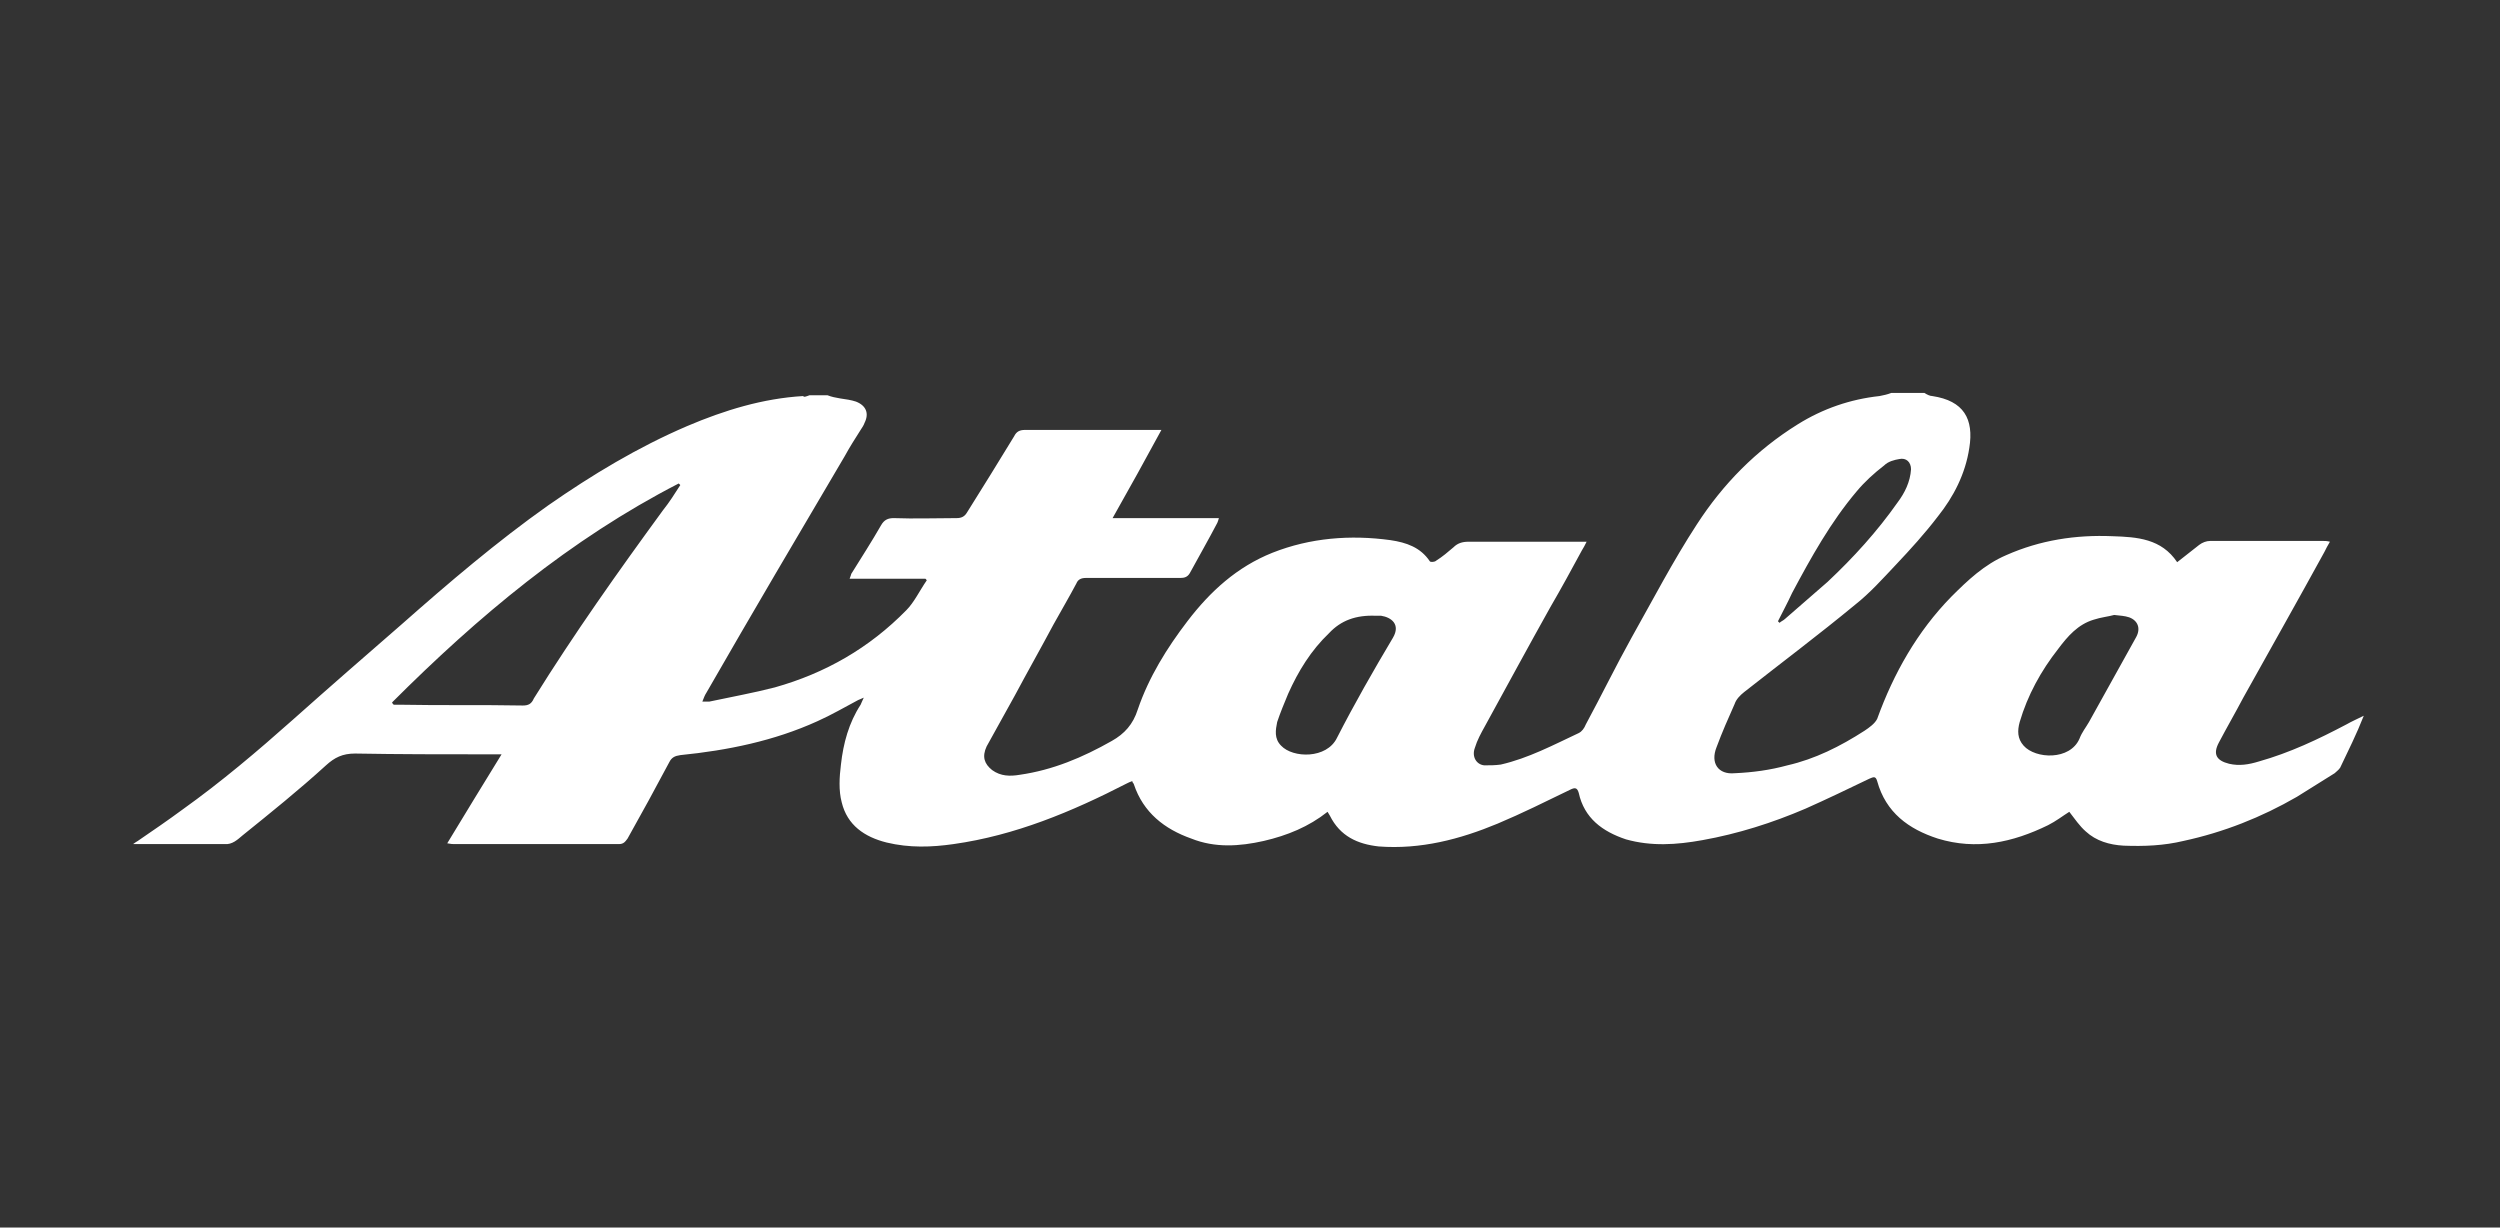
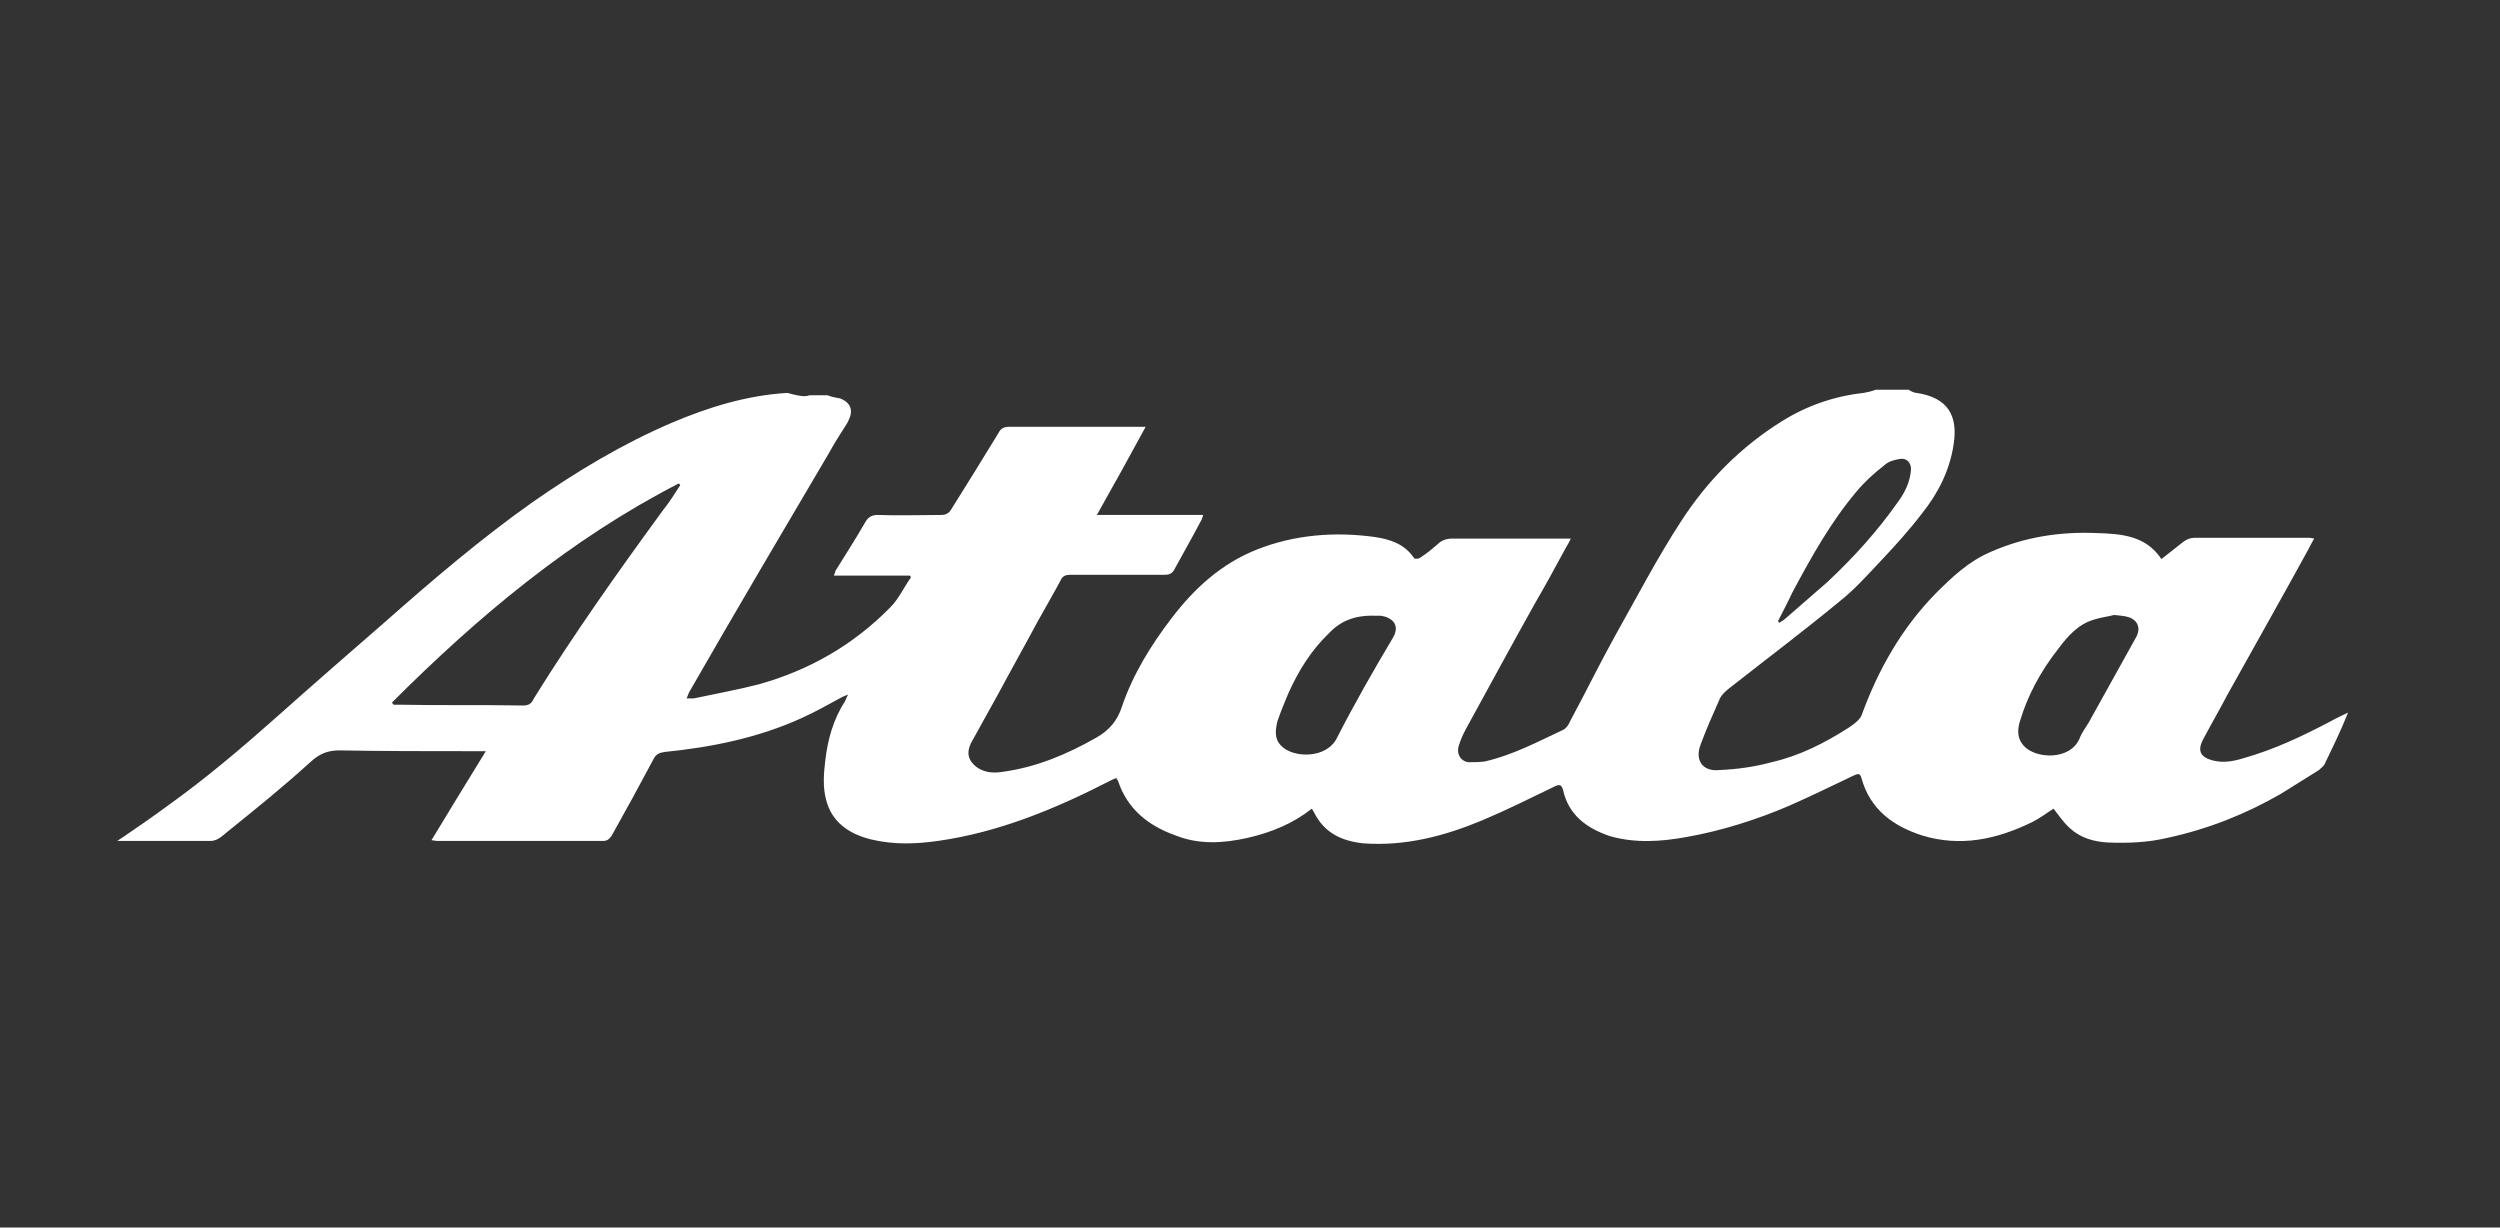
<svg xmlns="http://www.w3.org/2000/svg" version="1.1" id="Layer_3" x="0px" y="0px" viewBox="138.9 439.4 317.5 155.9" enable-background="new 138.9 439.4 317.5 155.9" xml:space="preserve">
  <rect x="138.9" y="439.4" width="317.5" height="155.9" fill="#333333" stroke="none" />
  <g>
    <g>
-       <path fill-rule="evenodd" clip-rule="evenodd" fill="#FFFFFF" d="M241.7,489.6c0.8,0,1.6,0,2.3,0c0.5,0.2,1,0.3,1.6,0.4    c0.7,0.1,1.4,0.2,2,0.4c1.3,0.5,1.7,1.5,1.1,2.7c-0.1,0.3-0.3,0.6-0.5,0.9c-0.7,1.1-1.4,2.2-2,3.3c-5.9,10-11.8,20-17.6,30.1    c-0.2,0.3-0.3,0.6-0.5,1.1c0.4,0,0.6,0,0.9,0c2.8-0.6,5.6-1.1,8.3-1.8c6.4-1.8,12-5,16.7-9.8c1-1,1.7-2.5,2.6-3.8    c-0.1-0.1-0.1-0.2-0.2-0.2c-3.2,0-6.3,0-9.6,0c0.1-0.3,0.2-0.5,0.2-0.6c1.3-2.1,2.6-4.1,3.8-6.2c0.4-0.7,0.9-0.9,1.6-0.9    c2.7,0.1,5.3,0,8,0c0.6,0,1-0.2,1.3-0.7c2-3.2,4-6.4,6-9.7c0.3-0.6,0.7-0.8,1.4-0.8c5.4,0,10.9,0,16.3,0c0.3,0,0.6,0,1,0    c-2,3.7-4,7.3-6.2,11.2c4.7,0,9,0,13.5,0c-0.1,0.3-0.1,0.4-0.2,0.6c-1.1,2.1-2.3,4.2-3.5,6.4c-0.3,0.5-0.7,0.6-1.2,0.6    c-4,0-8,0-12,0c-0.6,0-1,0.2-1.2,0.7c-0.9,1.7-1.9,3.4-2.9,5.2c-1.6,3-3.3,6-4.9,9c-1.2,2.2-2.4,4.3-3.6,6.5    c-0.6,1.3-0.3,2.2,0.7,3c1.1,0.8,2.3,0.8,3.5,0.6c4.2-0.6,8-2.2,11.7-4.3c1.6-0.9,2.7-2.1,3.3-4c1.4-4.1,3.7-7.8,6.3-11.2    c2.9-3.8,6.3-6.9,10.8-8.7c4.8-1.9,9.9-2.3,15-1.6c2,0.3,3.8,0.9,5,2.7c0.1,0.1,0.6,0.1,0.8-0.1c0.8-0.5,1.5-1.1,2.2-1.7    c0.5-0.5,1.1-0.7,1.9-0.7c4.3,0,8.7,0,13.1,0c0.6,0,1.1,0,1.9,0c-0.2,0.4-0.4,0.8-0.6,1.1c-1.3,2.4-2.6,4.8-4,7.2    c-2.8,5-5.5,10-8.3,15.1c-0.5,0.9-1,1.8-1.3,2.8c-0.4,1.1,0.2,2.1,1.2,2.2c0.7,0,1.4,0,2.1-0.1c3.5-0.8,6.7-2.5,9.9-4    c0.4-0.2,0.7-0.6,0.9-1.1c2-3.7,3.8-7.4,5.8-11c2.7-4.8,5.3-9.8,8.3-14.4c3.3-5.1,7.5-9.4,12.8-12.7c3.2-2,6.7-3.2,10.4-3.6    c0.5-0.1,1-0.2,1.5-0.4c1.4,0,2.7,0,4.2,0c0.3,0.2,0.7,0.4,1,0.4c4,0.6,5.3,2.9,4.7,6.6c-0.5,3.3-2,6.2-4,8.7    c-1.6,2.1-3.5,4.2-5.3,6.1c-1.7,1.8-3.3,3.6-5.2,5.1c-4.6,3.8-9.4,7.4-14.1,11.1c-0.5,0.4-1,0.9-1.2,1.5c-0.8,1.8-1.6,3.6-2.3,5.5    c-0.8,2,0.2,3.5,2.3,3.3c2.3-0.1,4.5-0.4,6.7-1c3.5-0.8,6.7-2.4,9.8-4.4c0.6-0.4,1.3-0.9,1.6-1.5c2.1-5.8,5.1-11.1,9.4-15.5    c2.1-2.1,4.2-4.1,7-5.3c4.3-1.9,8.8-2.6,13.5-2.4c3.1,0.1,6.2,0.3,8.2,3.3c1-0.8,1.9-1.5,2.8-2.2c0.4-0.3,0.9-0.5,1.4-0.5    c4.8,0,9.5,0,14.3,0c0.3,0,0.5,0,0.9,0.1c-0.3,0.5-0.5,0.9-0.7,1.3c-3.4,6.2-6.9,12.4-10.3,18.5c-1,1.9-2.1,3.8-3.1,5.7    c-0.8,1.5-0.3,2.3,1.3,2.7c1.3,0.3,2.5,0.1,3.8-0.3c3.9-1.1,7.5-2.8,11.1-4.7c0.7-0.4,1.4-0.7,2.2-1.1c-0.9,2.3-2,4.5-3,6.6    c-0.2,0.3-0.5,0.5-0.7,0.7c-1.6,1-3.2,2-4.8,3c-4.5,2.6-9.3,4.5-14.4,5.6c-2.5,0.6-5,0.7-7.6,0.6c-1.8-0.1-3.5-0.6-4.8-1.8    c-0.8-0.7-1.4-1.6-2.1-2.5c-0.8,0.5-1.7,1.2-2.7,1.7c-4.5,2.2-9.1,3.2-14,1.7c-3.7-1.2-6.6-3.3-7.7-7.3c-0.2-0.7-0.5-0.5-1-0.3    c-2.7,1.3-5.4,2.6-8.1,3.8c-4.2,1.8-8.6,3.2-13.1,4c-3.3,0.6-6.5,0.8-9.7-0.1c-3-1-5.3-2.7-6-5.9c-0.2-0.7-0.5-0.7-1.1-0.4    c-3.1,1.5-6.1,3-9.2,4.3c-4.8,2-9.8,3.3-15.1,2.9c-2.7-0.3-4.9-1.3-6.2-3.9c-0.1-0.2-0.2-0.3-0.3-0.5c-2.4,1.9-5.1,3-8.1,3.7    c-3.1,0.7-6.2,0.9-9.2-0.3c-3.4-1.2-6.1-3.3-7.3-6.9c0-0.1-0.2-0.2-0.2-0.4c-0.3,0.1-0.5,0.2-0.7,0.3c-7,3.6-14.2,6.6-22,7.7    c-2.8,0.4-5.6,0.5-8.5-0.2c-2.8-0.7-5-2.2-5.7-5.1c-0.4-1.5-0.3-3.2-0.1-4.8c0.3-2.7,1-5.3,2.5-7.6c0.1-0.2,0.2-0.5,0.4-0.9    c-0.4,0.2-0.5,0.2-0.7,0.3c-1.7,0.9-3.4,1.9-5.2,2.7c-5.5,2.5-11.4,3.7-17.4,4.3c-0.7,0.1-1.1,0.3-1.4,0.9    c-1.7,3.2-3.5,6.5-5.3,9.7c-0.3,0.4-0.5,0.7-1.1,0.7c-7,0-13.9,0-20.9,0c-0.2,0-0.4,0-0.9-0.1c2.3-3.8,4.5-7.4,6.9-11.3    c-0.8,0-1.4,0-2,0c-5.5,0-11,0-16.6-0.1c-1.6,0-2.6,0.5-3.7,1.5c-3.4,3.1-7,6-10.6,8.9c-0.6,0.5-1.3,1.2-2.3,1.1c-3,0-5.9,0-8.9,0    c-0.8,0-1.6,0-2.7,0c0.3-0.2,0.4-0.3,0.6-0.4c1.9-1.3,3.8-2.6,5.7-4c4.9-3.5,9.5-7.4,14-11.4c4.6-4.1,9.2-8.1,13.8-12.1    c6-5.3,12.1-10.5,18.6-15.1c5.6-3.9,11.4-7.4,17.7-10.1c4.7-2,9.6-3.5,14.7-3.8C241,489.9,241.4,489.7,241.7,489.6z M188.7,528.6    c0,0.1,0.1,0.2,0.2,0.3c0.3,0,0.5,0,0.9,0c5.2,0.1,10.3,0,15.5,0.1c0.7,0,1.1-0.2,1.4-0.9c5.1-8.2,10.7-16.1,16.4-23.9    c0.8-1,1.5-2.1,2.2-3.2c-0.1-0.1-0.1-0.1-0.2-0.2C211.3,507.9,199.6,517.7,188.7,528.6z M313.6,517.6c-2.5-0.1-4.4,0.6-5.9,2.2    c-2.3,2.2-3.9,4.8-5.2,7.7c-0.5,1.2-1,2.4-1.4,3.6c-0.2,1-0.4,2.1,0.5,3c1.5,1.6,5.8,1.7,7.1-1c2.2-4.3,4.6-8.5,7.1-12.7    c1-1.7-0.2-2.6-1.5-2.8C314,517.6,313.7,517.6,313.6,517.6z M407.4,517.5c-0.7,0.2-1.7,0.3-2.6,0.6c-2,0.6-3.3,2.1-4.5,3.7    c-2.2,2.8-3.9,5.9-4.9,9.3c-0.3,1.1-0.3,2.1,0.5,3c1.5,1.7,5.9,1.9,7.1-0.9c0.3-0.8,0.8-1.4,1.2-2.1c2-3.6,4-7.2,6-10.8    c0.6-1.1,0.2-2.1-0.9-2.5C408.7,517.6,408.2,517.6,407.4,517.5z M364.7,518.3c0.1,0.1,0.1,0.1,0.2,0.2c0.2-0.2,0.5-0.3,0.7-0.5    c1.8-1.6,3.6-3.1,5.4-4.7c3.3-3.1,6.3-6.4,8.9-10.1c0.9-1.2,1.6-2.6,1.7-4.2c0-0.9-0.6-1.5-1.5-1.3c-0.6,0.1-1.4,0.3-1.9,0.8    c-1.3,1-2.5,2.1-3.5,3.3c-3.3,3.9-5.8,8.4-8.2,12.9C365.9,516,365.3,517.1,364.7,518.3z" />
+       <path fill-rule="evenodd" clip-rule="evenodd" fill="#FFFFFF" d="M241.7,489.6c0.8,0,1.6,0,2.3,0c0.5,0.2,1,0.3,1.6,0.4    c1.3,0.5,1.7,1.5,1.1,2.7c-0.1,0.3-0.3,0.6-0.5,0.9c-0.7,1.1-1.4,2.2-2,3.3c-5.9,10-11.8,20-17.6,30.1    c-0.2,0.3-0.3,0.6-0.5,1.1c0.4,0,0.6,0,0.9,0c2.8-0.6,5.6-1.1,8.3-1.8c6.4-1.8,12-5,16.7-9.8c1-1,1.7-2.5,2.6-3.8    c-0.1-0.1-0.1-0.2-0.2-0.2c-3.2,0-6.3,0-9.6,0c0.1-0.3,0.2-0.5,0.2-0.6c1.3-2.1,2.6-4.1,3.8-6.2c0.4-0.7,0.9-0.9,1.6-0.9    c2.7,0.1,5.3,0,8,0c0.6,0,1-0.2,1.3-0.7c2-3.2,4-6.4,6-9.7c0.3-0.6,0.7-0.8,1.4-0.8c5.4,0,10.9,0,16.3,0c0.3,0,0.6,0,1,0    c-2,3.7-4,7.3-6.2,11.2c4.7,0,9,0,13.5,0c-0.1,0.3-0.1,0.4-0.2,0.6c-1.1,2.1-2.3,4.2-3.5,6.4c-0.3,0.5-0.7,0.6-1.2,0.6    c-4,0-8,0-12,0c-0.6,0-1,0.2-1.2,0.7c-0.9,1.7-1.9,3.4-2.9,5.2c-1.6,3-3.3,6-4.9,9c-1.2,2.2-2.4,4.3-3.6,6.5    c-0.6,1.3-0.3,2.2,0.7,3c1.1,0.8,2.3,0.8,3.5,0.6c4.2-0.6,8-2.2,11.7-4.3c1.6-0.9,2.7-2.1,3.3-4c1.4-4.1,3.7-7.8,6.3-11.2    c2.9-3.8,6.3-6.9,10.8-8.7c4.8-1.9,9.9-2.3,15-1.6c2,0.3,3.8,0.9,5,2.7c0.1,0.1,0.6,0.1,0.8-0.1c0.8-0.5,1.5-1.1,2.2-1.7    c0.5-0.5,1.1-0.7,1.9-0.7c4.3,0,8.7,0,13.1,0c0.6,0,1.1,0,1.9,0c-0.2,0.4-0.4,0.8-0.6,1.1c-1.3,2.4-2.6,4.8-4,7.2    c-2.8,5-5.5,10-8.3,15.1c-0.5,0.9-1,1.8-1.3,2.8c-0.4,1.1,0.2,2.1,1.2,2.2c0.7,0,1.4,0,2.1-0.1c3.5-0.8,6.7-2.5,9.9-4    c0.4-0.2,0.7-0.6,0.9-1.1c2-3.7,3.8-7.4,5.8-11c2.7-4.8,5.3-9.8,8.3-14.4c3.3-5.1,7.5-9.4,12.8-12.7c3.2-2,6.7-3.2,10.4-3.6    c0.5-0.1,1-0.2,1.5-0.4c1.4,0,2.7,0,4.2,0c0.3,0.2,0.7,0.4,1,0.4c4,0.6,5.3,2.9,4.7,6.6c-0.5,3.3-2,6.2-4,8.7    c-1.6,2.1-3.5,4.2-5.3,6.1c-1.7,1.8-3.3,3.6-5.2,5.1c-4.6,3.8-9.4,7.4-14.1,11.1c-0.5,0.4-1,0.9-1.2,1.5c-0.8,1.8-1.6,3.6-2.3,5.5    c-0.8,2,0.2,3.5,2.3,3.3c2.3-0.1,4.5-0.4,6.7-1c3.5-0.8,6.7-2.4,9.8-4.4c0.6-0.4,1.3-0.9,1.6-1.5c2.1-5.8,5.1-11.1,9.4-15.5    c2.1-2.1,4.2-4.1,7-5.3c4.3-1.9,8.8-2.6,13.5-2.4c3.1,0.1,6.2,0.3,8.2,3.3c1-0.8,1.9-1.5,2.8-2.2c0.4-0.3,0.9-0.5,1.4-0.5    c4.8,0,9.5,0,14.3,0c0.3,0,0.5,0,0.9,0.1c-0.3,0.5-0.5,0.9-0.7,1.3c-3.4,6.2-6.9,12.4-10.3,18.5c-1,1.9-2.1,3.8-3.1,5.7    c-0.8,1.5-0.3,2.3,1.3,2.7c1.3,0.3,2.5,0.1,3.8-0.3c3.9-1.1,7.5-2.8,11.1-4.7c0.7-0.4,1.4-0.7,2.2-1.1c-0.9,2.3-2,4.5-3,6.6    c-0.2,0.3-0.5,0.5-0.7,0.7c-1.6,1-3.2,2-4.8,3c-4.5,2.6-9.3,4.5-14.4,5.6c-2.5,0.6-5,0.7-7.6,0.6c-1.8-0.1-3.5-0.6-4.8-1.8    c-0.8-0.7-1.4-1.6-2.1-2.5c-0.8,0.5-1.7,1.2-2.7,1.7c-4.5,2.2-9.1,3.2-14,1.7c-3.7-1.2-6.6-3.3-7.7-7.3c-0.2-0.7-0.5-0.5-1-0.3    c-2.7,1.3-5.4,2.6-8.1,3.8c-4.2,1.8-8.6,3.2-13.1,4c-3.3,0.6-6.5,0.8-9.7-0.1c-3-1-5.3-2.7-6-5.9c-0.2-0.7-0.5-0.7-1.1-0.4    c-3.1,1.5-6.1,3-9.2,4.3c-4.8,2-9.8,3.3-15.1,2.9c-2.7-0.3-4.9-1.3-6.2-3.9c-0.1-0.2-0.2-0.3-0.3-0.5c-2.4,1.9-5.1,3-8.1,3.7    c-3.1,0.7-6.2,0.9-9.2-0.3c-3.4-1.2-6.1-3.3-7.3-6.9c0-0.1-0.2-0.2-0.2-0.4c-0.3,0.1-0.5,0.2-0.7,0.3c-7,3.6-14.2,6.6-22,7.7    c-2.8,0.4-5.6,0.5-8.5-0.2c-2.8-0.7-5-2.2-5.7-5.1c-0.4-1.5-0.3-3.2-0.1-4.8c0.3-2.7,1-5.3,2.5-7.6c0.1-0.2,0.2-0.5,0.4-0.9    c-0.4,0.2-0.5,0.2-0.7,0.3c-1.7,0.9-3.4,1.9-5.2,2.7c-5.5,2.5-11.4,3.7-17.4,4.3c-0.7,0.1-1.1,0.3-1.4,0.9    c-1.7,3.2-3.5,6.5-5.3,9.7c-0.3,0.4-0.5,0.7-1.1,0.7c-7,0-13.9,0-20.9,0c-0.2,0-0.4,0-0.9-0.1c2.3-3.8,4.5-7.4,6.9-11.3    c-0.8,0-1.4,0-2,0c-5.5,0-11,0-16.6-0.1c-1.6,0-2.6,0.5-3.7,1.5c-3.4,3.1-7,6-10.6,8.9c-0.6,0.5-1.3,1.2-2.3,1.1c-3,0-5.9,0-8.9,0    c-0.8,0-1.6,0-2.7,0c0.3-0.2,0.4-0.3,0.6-0.4c1.9-1.3,3.8-2.6,5.7-4c4.9-3.5,9.5-7.4,14-11.4c4.6-4.1,9.2-8.1,13.8-12.1    c6-5.3,12.1-10.5,18.6-15.1c5.6-3.9,11.4-7.4,17.7-10.1c4.7-2,9.6-3.5,14.7-3.8C241,489.9,241.4,489.7,241.7,489.6z M188.7,528.6    c0,0.1,0.1,0.2,0.2,0.3c0.3,0,0.5,0,0.9,0c5.2,0.1,10.3,0,15.5,0.1c0.7,0,1.1-0.2,1.4-0.9c5.1-8.2,10.7-16.1,16.4-23.9    c0.8-1,1.5-2.1,2.2-3.2c-0.1-0.1-0.1-0.1-0.2-0.2C211.3,507.9,199.6,517.7,188.7,528.6z M313.6,517.6c-2.5-0.1-4.4,0.6-5.9,2.2    c-2.3,2.2-3.9,4.8-5.2,7.7c-0.5,1.2-1,2.4-1.4,3.6c-0.2,1-0.4,2.1,0.5,3c1.5,1.6,5.8,1.7,7.1-1c2.2-4.3,4.6-8.5,7.1-12.7    c1-1.7-0.2-2.6-1.5-2.8C314,517.6,313.7,517.6,313.6,517.6z M407.4,517.5c-0.7,0.2-1.7,0.3-2.6,0.6c-2,0.6-3.3,2.1-4.5,3.7    c-2.2,2.8-3.9,5.9-4.9,9.3c-0.3,1.1-0.3,2.1,0.5,3c1.5,1.7,5.9,1.9,7.1-0.9c0.3-0.8,0.8-1.4,1.2-2.1c2-3.6,4-7.2,6-10.8    c0.6-1.1,0.2-2.1-0.9-2.5C408.7,517.6,408.2,517.6,407.4,517.5z M364.7,518.3c0.1,0.1,0.1,0.1,0.2,0.2c0.2-0.2,0.5-0.3,0.7-0.5    c1.8-1.6,3.6-3.1,5.4-4.7c3.3-3.1,6.3-6.4,8.9-10.1c0.9-1.2,1.6-2.6,1.7-4.2c0-0.9-0.6-1.5-1.5-1.3c-0.6,0.1-1.4,0.3-1.9,0.8    c-1.3,1-2.5,2.1-3.5,3.3c-3.3,3.9-5.8,8.4-8.2,12.9C365.9,516,365.3,517.1,364.7,518.3z" />
    </g>
  </g>
</svg>